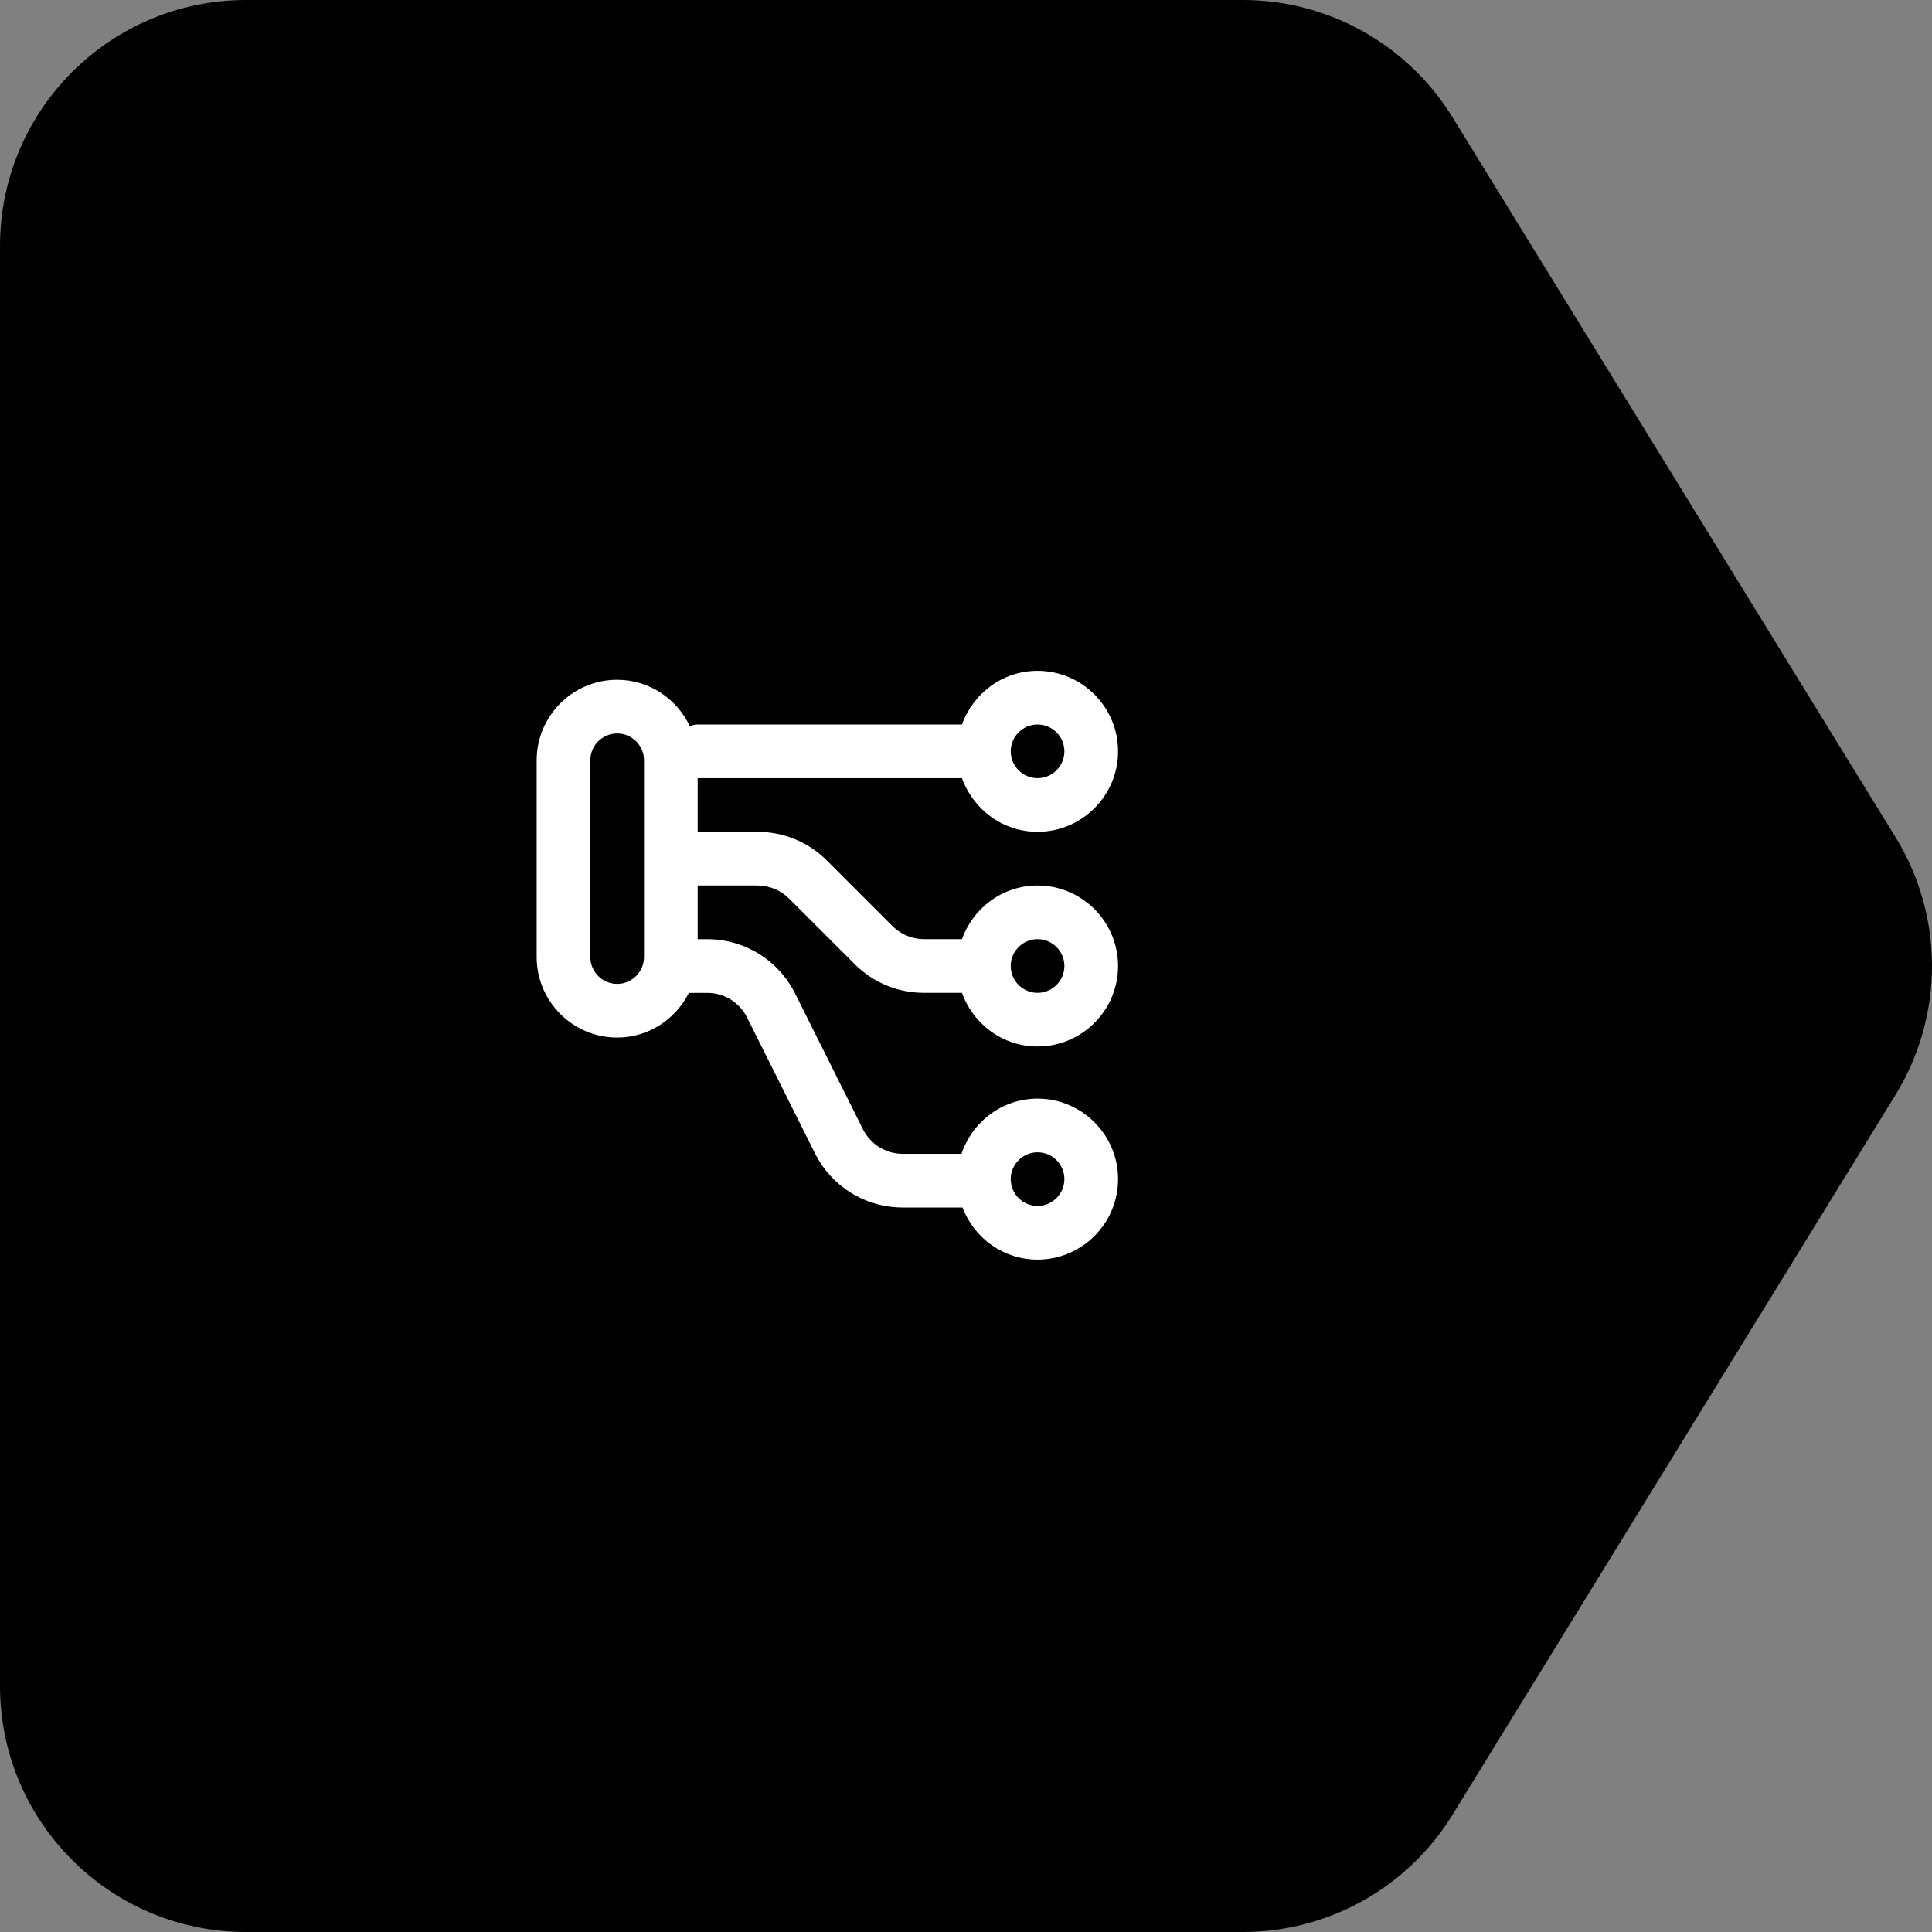
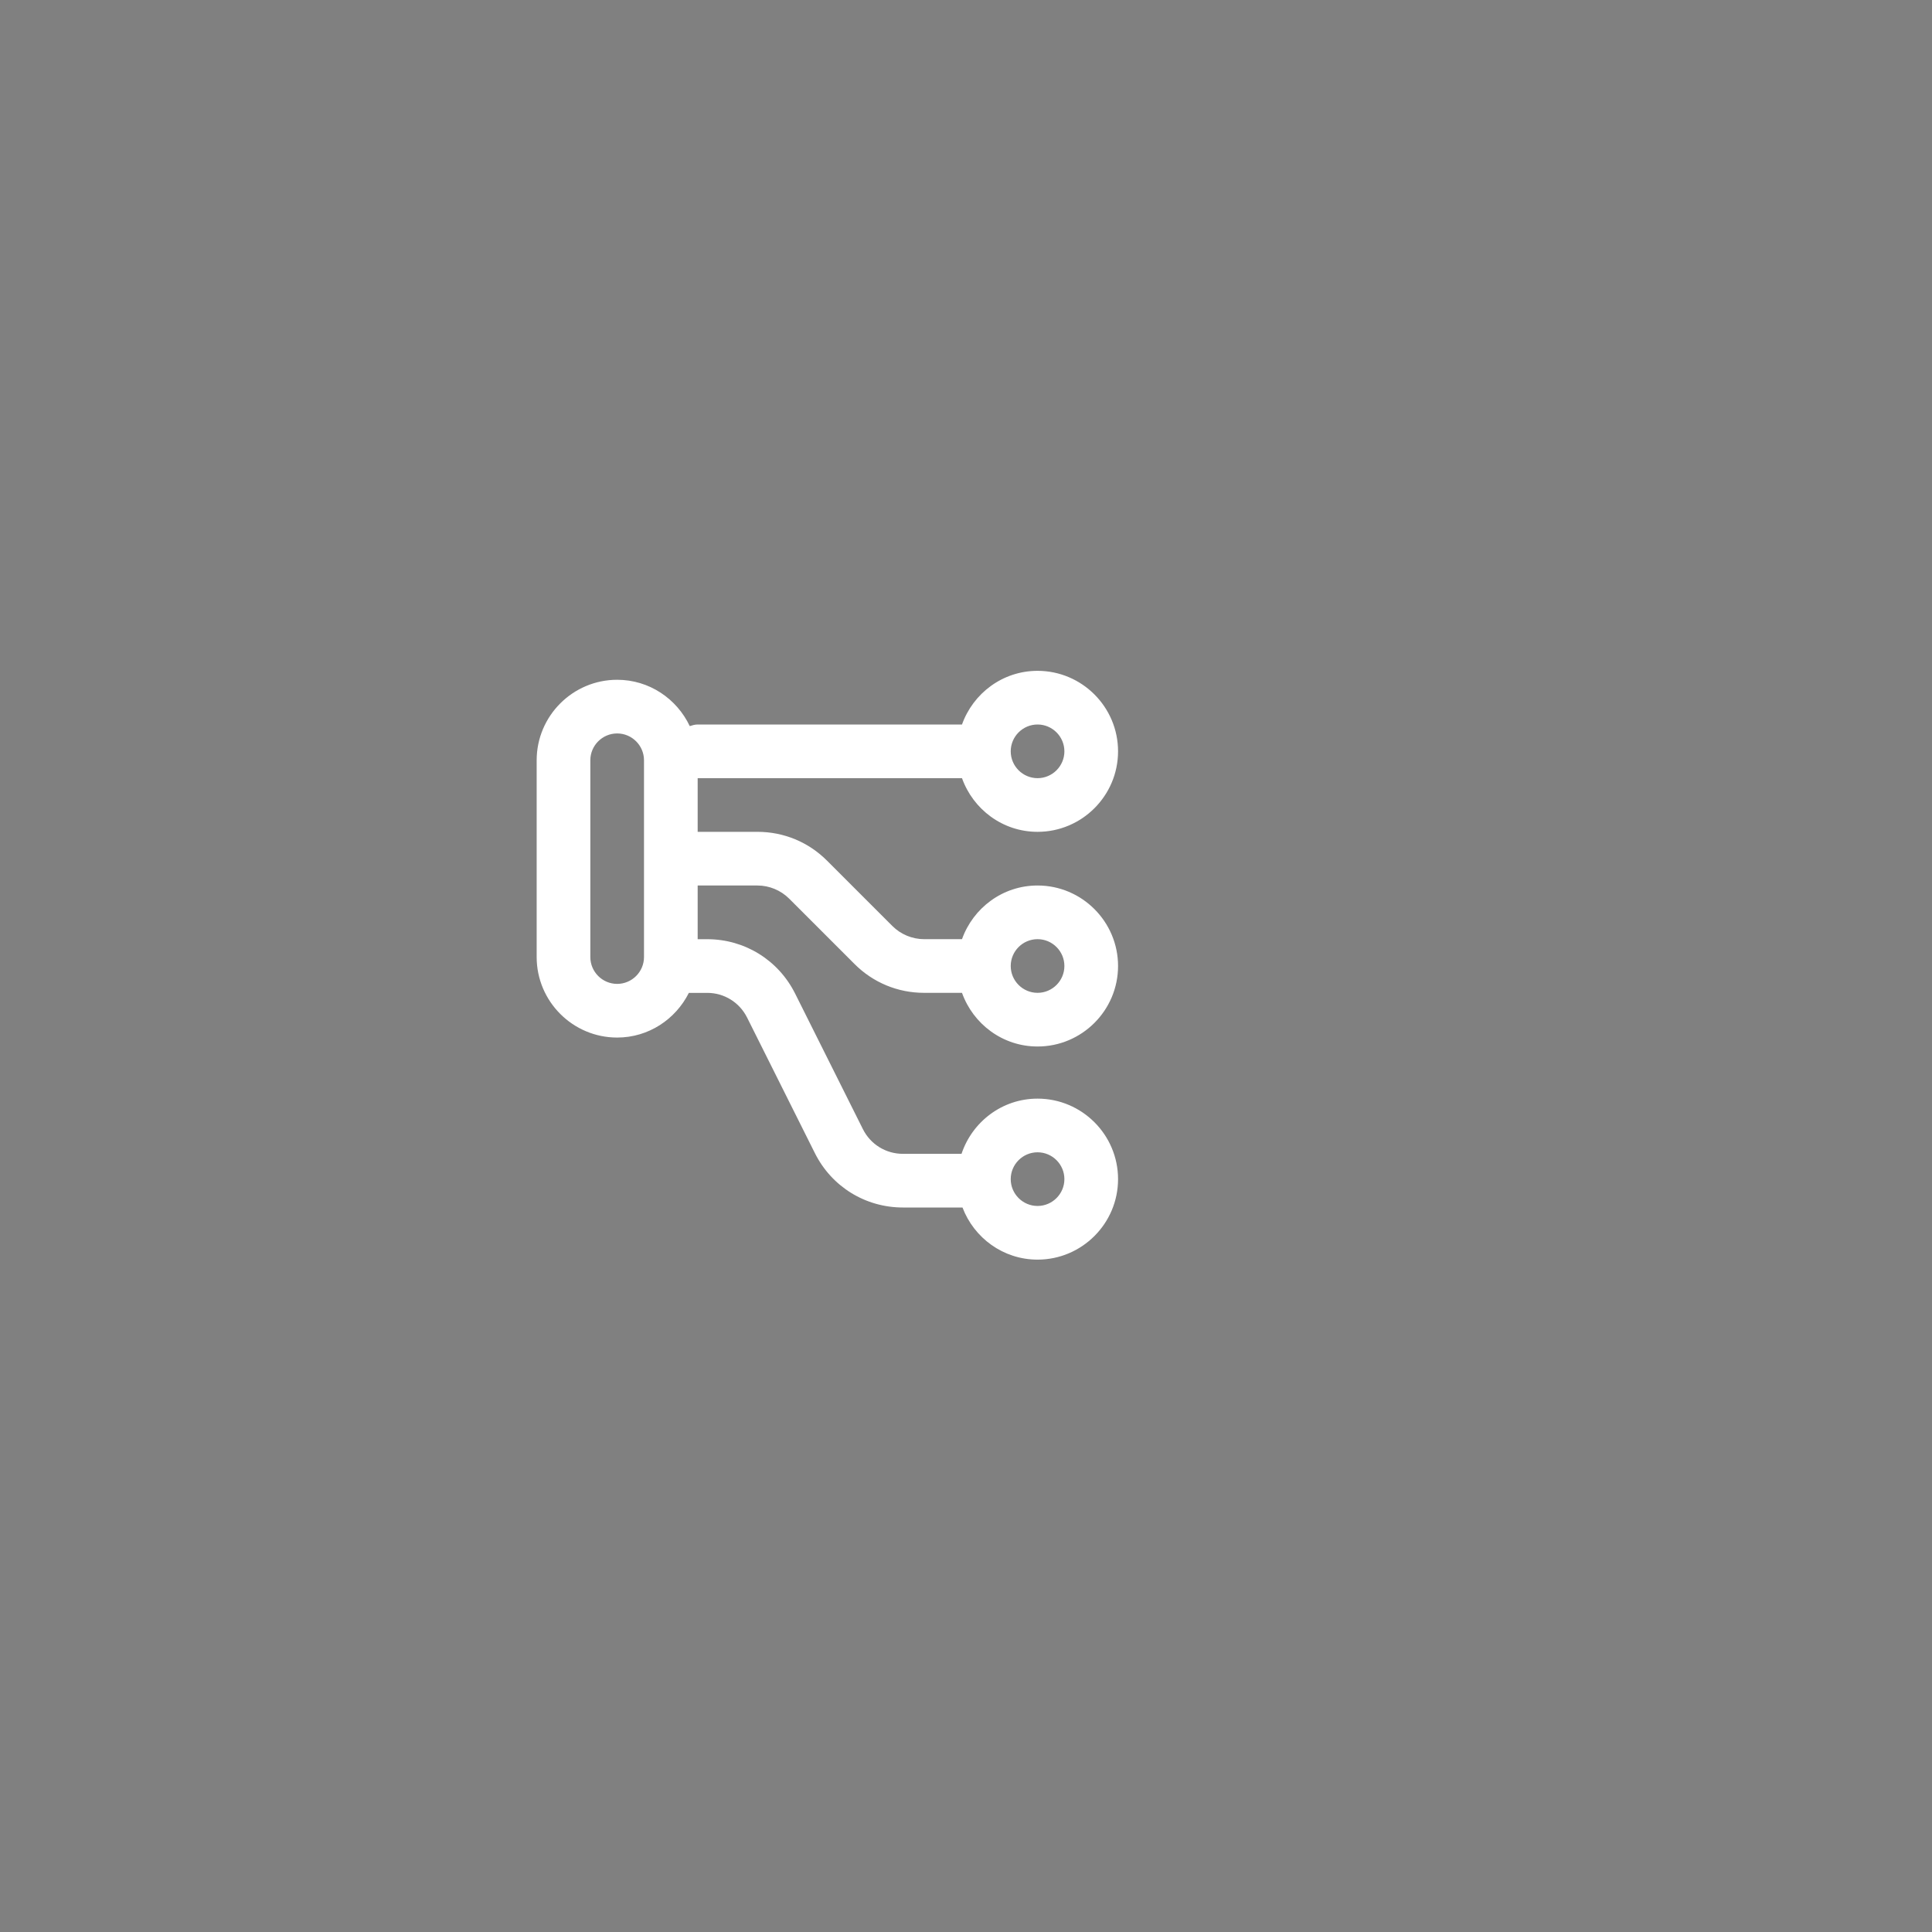
<svg xmlns="http://www.w3.org/2000/svg" width="54" height="54" viewBox="0 0 54 54" fill="none">
  <rect x="0" y="0" width="54" height="54" fill="#808080" stroke="none" />
  <g clip-path="url(#clip0_4211_26335)">
    <path d="M52.978 23.395L40.596 3.274C39.344 1.242 37.126 0 34.739 0H6.879C3.078 0 0 3.078 0 6.879V47.121C0 50.922 3.078 54 6.879 54H34.739C37.129 54 39.344 52.762 40.596 50.726L52.978 30.605C54.34 28.393 54.34 25.604 52.978 23.395Z" fill="black" />
  </g>
  <path d="M21.172 24.75C21.501 24.75 21.823 24.884 22.056 25.116L23.884 26.944C24.403 27.464 25.094 27.75 25.828 27.75H26.888C27.199 28.621 28.024 29.25 29 29.25C30.24 29.25 31.25 28.24 31.25 27C31.25 25.76 30.24 24.75 29 24.75C28.024 24.75 27.199 25.379 26.888 26.25H25.828C25.499 26.25 25.177 26.116 24.944 25.884L23.116 24.056C22.597 23.536 21.906 23.25 21.172 23.25H19.5V21.75H26.888C27.199 22.621 28.024 23.25 29 23.25C30.24 23.25 31.25 22.24 31.25 21C31.25 19.76 30.24 18.75 29 18.75C28.024 18.75 27.199 19.379 26.888 20.25H19.5C19.422 20.25 19.35 20.272 19.279 20.295C18.918 19.532 18.148 19 17.25 19C16.01 19 15 20.01 15 21.25V26.75C15 27.99 16.01 29 17.25 29C18.129 29 18.884 28.488 19.254 27.751H19.767C20.241 27.751 20.669 28.016 20.882 28.442L22.776 32.23C23.245 33.168 24.188 33.75 25.236 33.75H26.902C27.224 34.599 28.04 35.207 29 35.207C30.24 35.207 31.25 34.197 31.25 32.957C31.25 31.717 30.24 30.707 29 30.707C28.008 30.707 27.173 31.357 26.875 32.25H25.236C24.76 32.25 24.331 31.985 24.118 31.559L22.224 27.771C21.755 26.833 20.814 26.251 19.768 26.251H19.5V24.75H21.172ZM29 26.25C29.413 26.25 29.75 26.587 29.75 27C29.75 27.413 29.413 27.75 29 27.75C28.587 27.75 28.25 27.413 28.25 27C28.25 26.587 28.587 26.25 29 26.25ZM29 20.25C29.413 20.25 29.75 20.587 29.75 21C29.75 21.413 29.413 21.75 29 21.75C28.587 21.75 28.25 21.413 28.25 21C28.25 20.587 28.587 20.25 29 20.25ZM29 32.207C29.413 32.207 29.75 32.544 29.75 32.957C29.75 33.37 29.413 33.707 29 33.707C28.587 33.707 28.25 33.37 28.25 32.957C28.25 32.544 28.587 32.207 29 32.207ZM17.25 27.5C16.837 27.5 16.5 27.163 16.5 26.75V21.25C16.5 20.837 16.837 20.5 17.25 20.5C17.663 20.5 18 20.837 18 21.25V26.75C18 27.163 17.663 27.5 17.25 27.5Z" fill="white" />
  <defs>
    <clipPath id="clip0_4211_26335">
-       <rect width="54" height="54" fill="white" />
-     </clipPath>
+       </clipPath>
  </defs>
</svg>